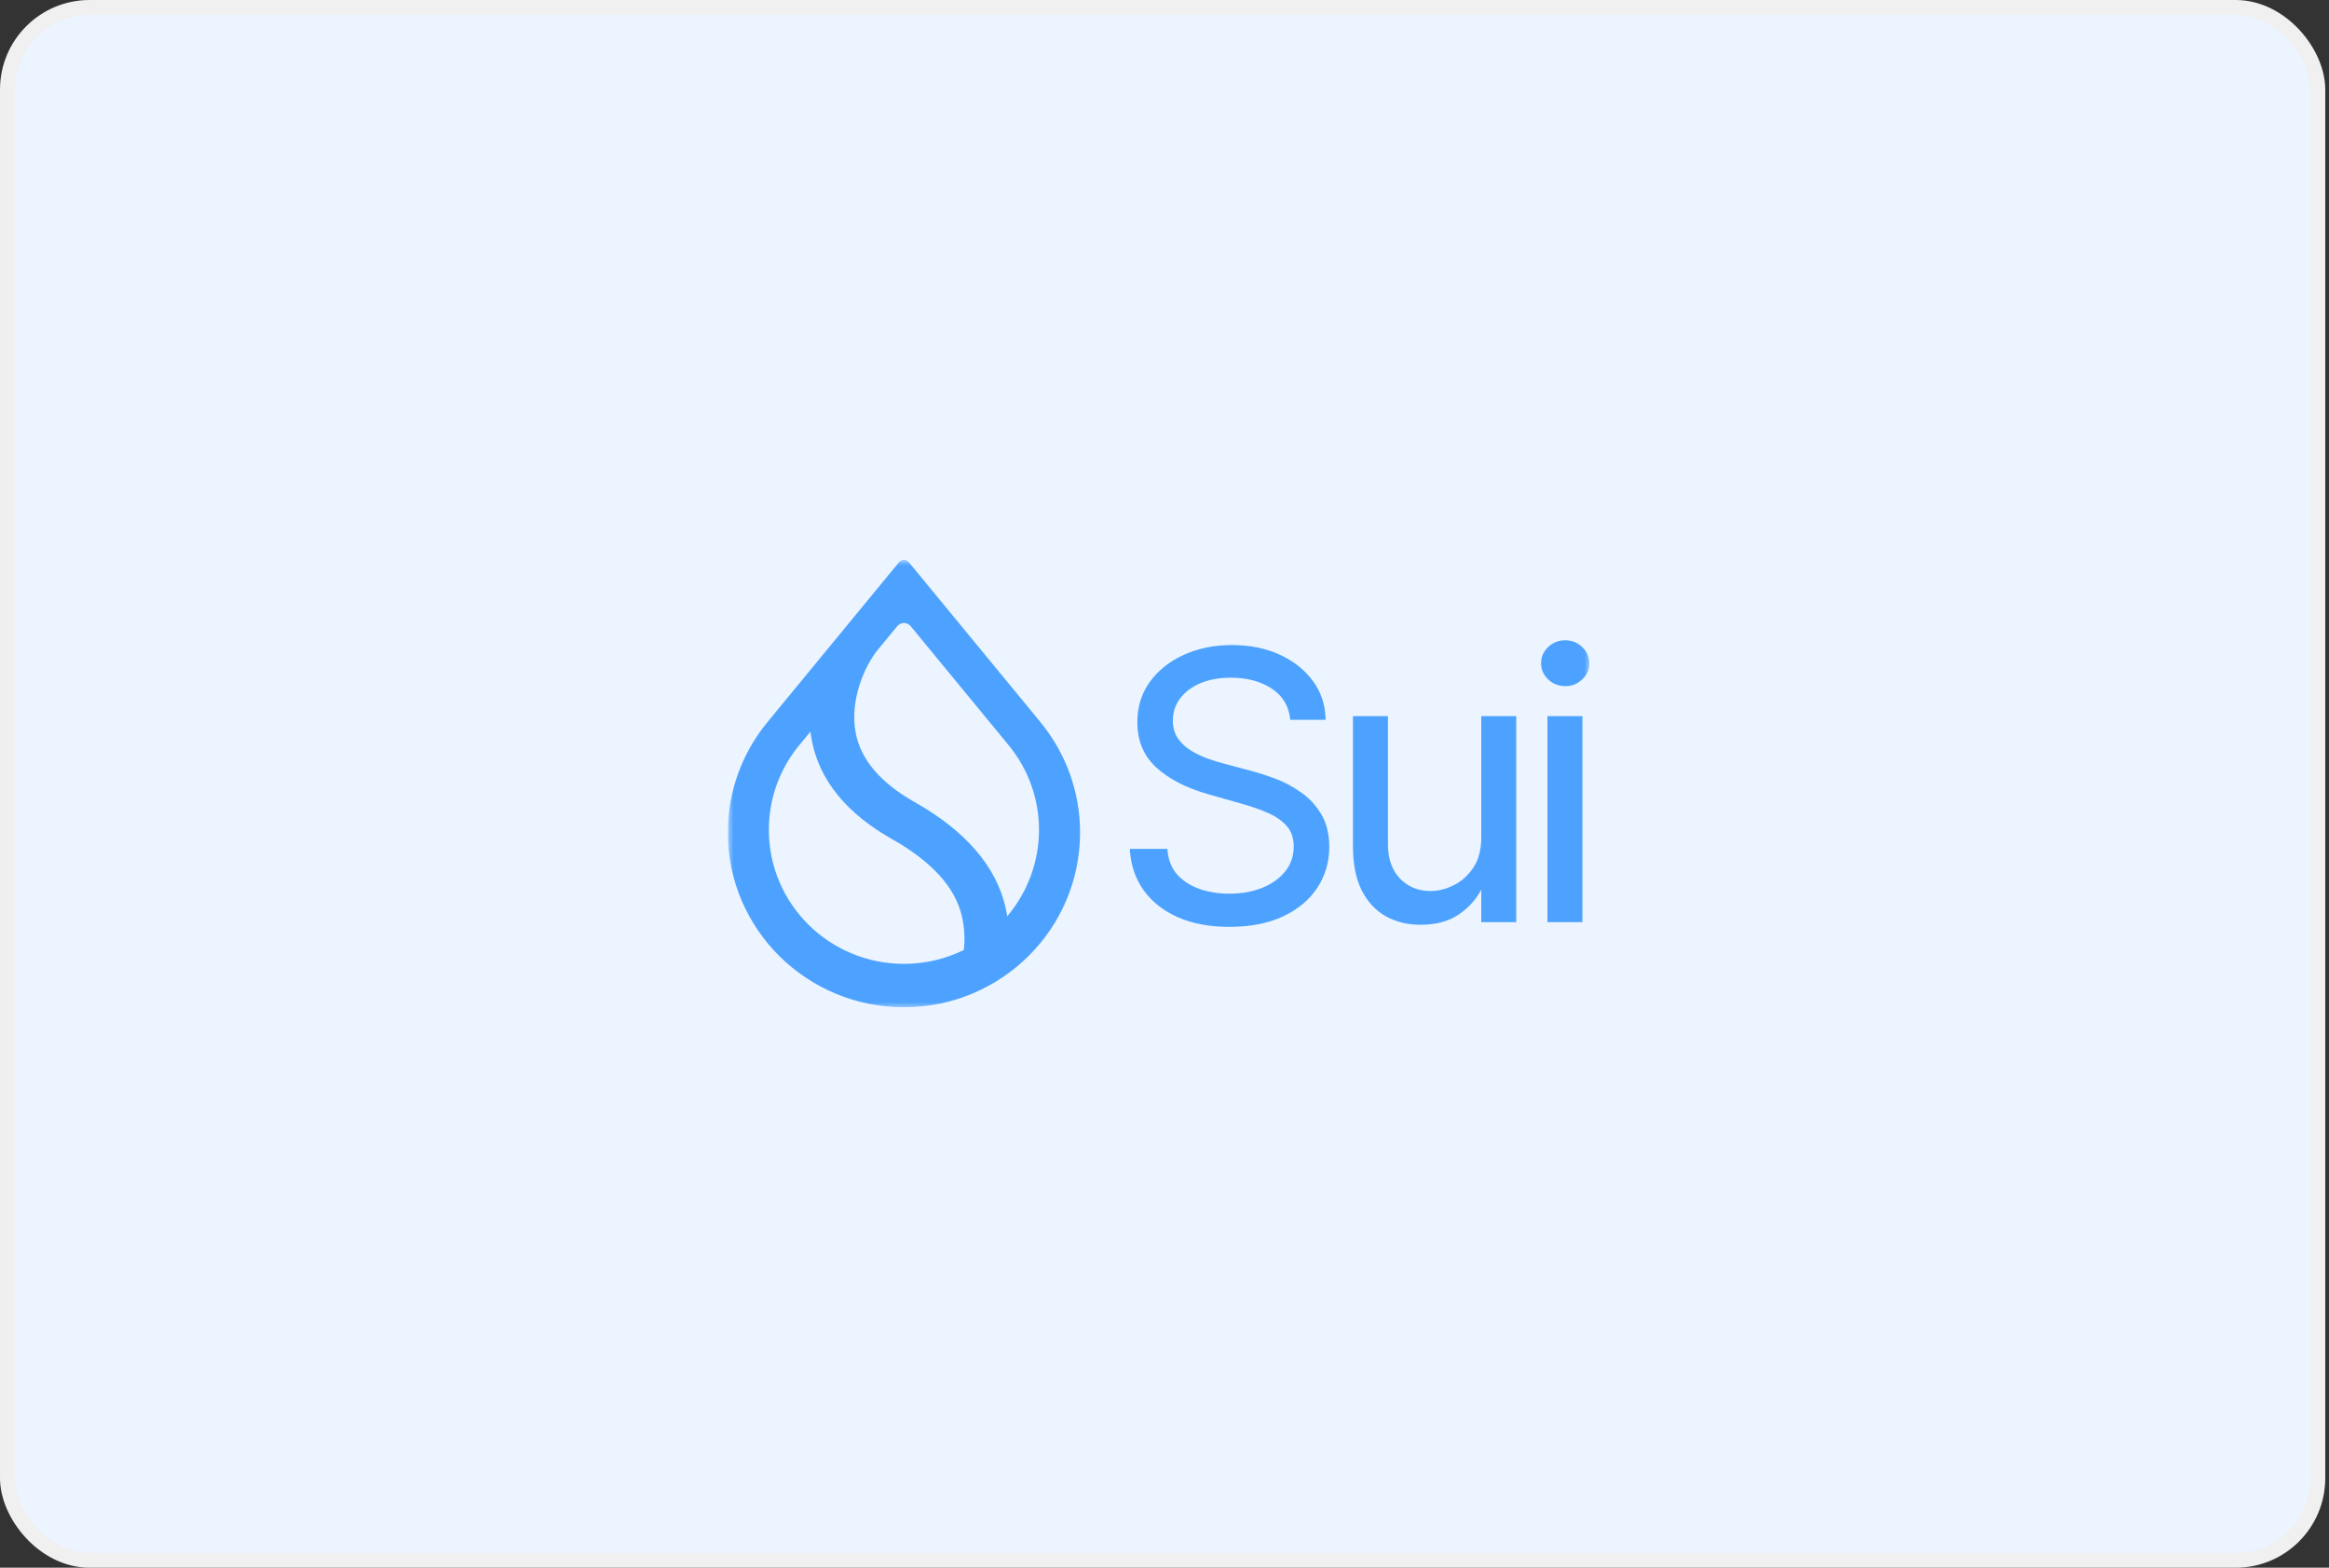
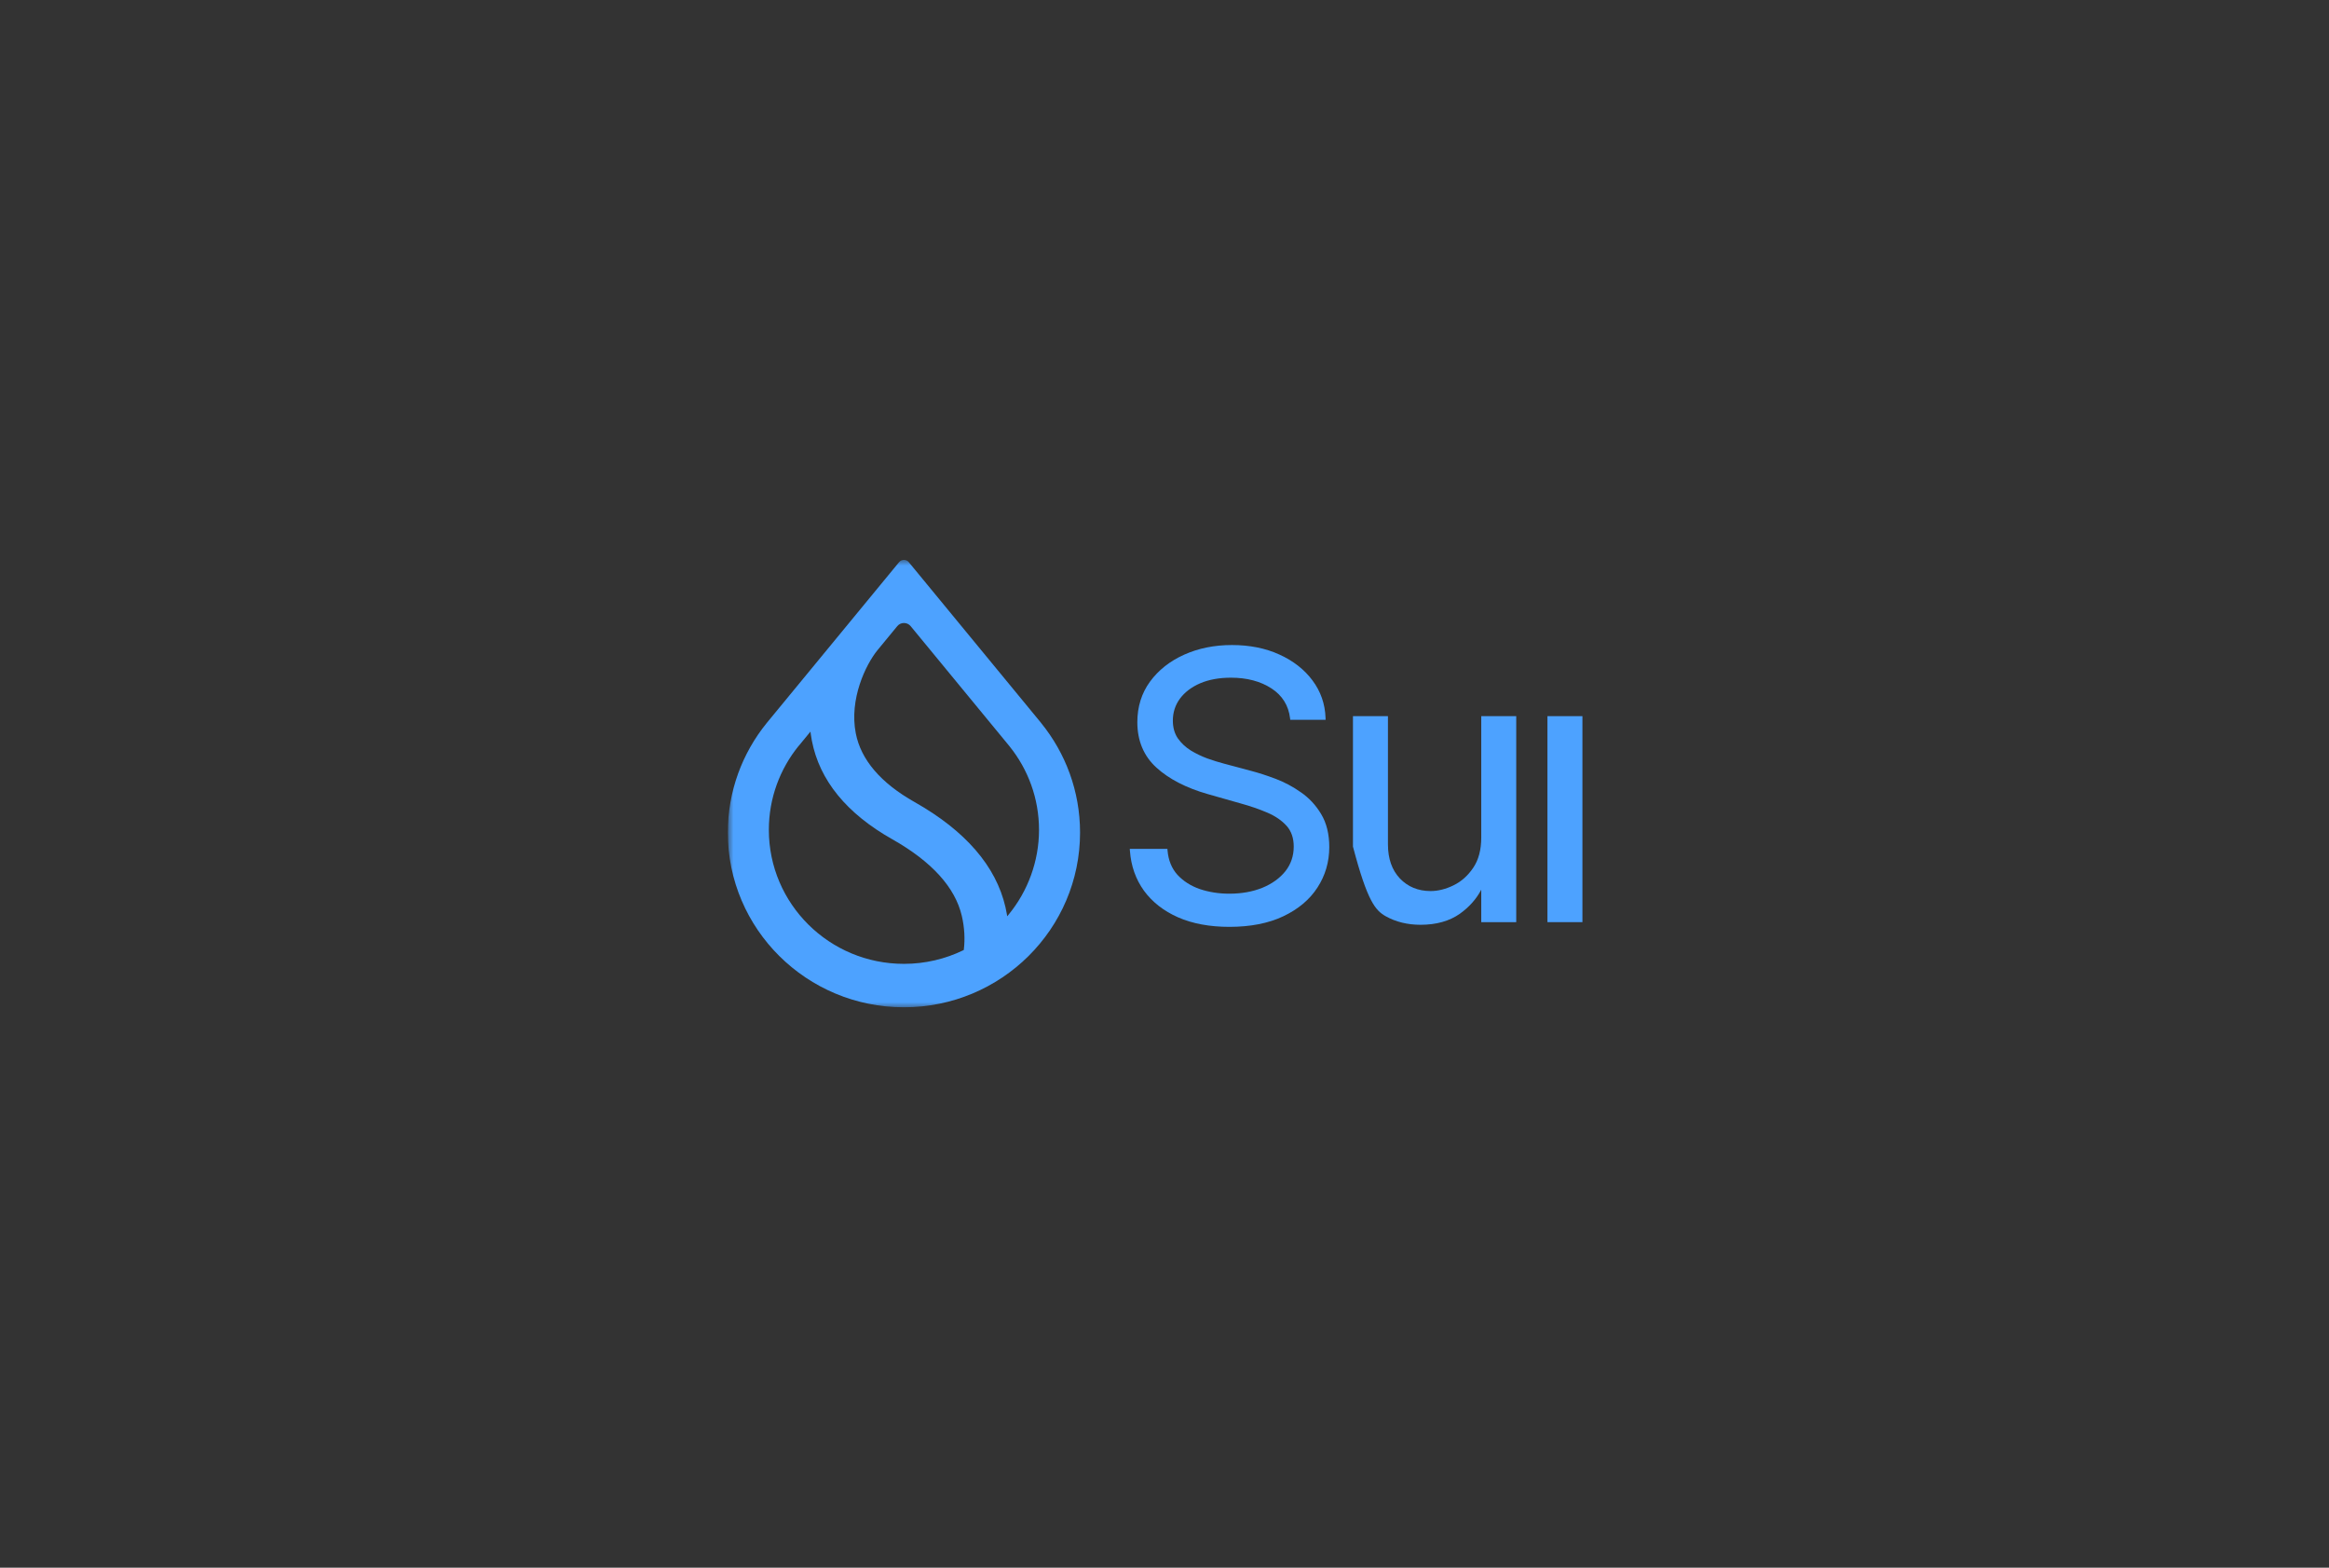
<svg xmlns="http://www.w3.org/2000/svg" width="208" height="140" viewBox="0 0 208 140" fill="none">
  <rect x="0" y="0" width="208" height="140" fill="#333333" stroke="none" />
-   <rect x="0.667" y="0.667" width="206.333" height="138.667" rx="7.333" fill="#EBF4FF" />
-   <rect x="0.667" y="0.667" width="206.333" height="138.667" rx="7.333" stroke="#F0F0F0" stroke-width="1.333" />
  <g clip-path="url(#clip0_730_4135)">
    <mask id="mask0_730_4135" style="mask-type:luminance" maskUnits="userSpaceOnUse" x="65" y="50" width="78" height="40">
      <path d="M142.037 50H65V90H142.037V50Z" fill="white" />
    </mask>
    <g mask="url(#mask0_730_4135)">
-       <path d="M132.289 74.798C132.289 75.888 132.047 76.794 131.572 77.494C131.101 78.195 130.51 78.722 129.812 79.061C129.121 79.4 128.432 79.573 127.766 79.573C126.659 79.573 125.735 79.195 125.023 78.449C124.313 77.7 123.956 76.678 123.956 75.41V63.955H120.831V75.6C120.831 77.155 121.091 78.465 121.606 79.496C122.123 80.525 122.847 81.308 123.757 81.823C124.661 82.329 125.708 82.585 126.868 82.585C128.27 82.585 129.449 82.255 130.374 81.603C131.209 81.007 131.851 80.284 132.289 79.453V82.35H135.413V63.955H132.289V74.799V74.798Z" fill="#4DA2FF" />
+       <path d="M132.289 74.798C132.289 75.888 132.047 76.794 131.572 77.494C131.101 78.195 130.51 78.722 129.812 79.061C129.121 79.4 128.432 79.573 127.766 79.573C126.659 79.573 125.735 79.195 125.023 78.449C124.313 77.7 123.956 76.678 123.956 75.41V63.955H120.831V75.6C122.123 80.525 122.847 81.308 123.757 81.823C124.661 82.329 125.708 82.585 126.868 82.585C128.27 82.585 129.449 82.255 130.374 81.603C131.209 81.007 131.851 80.284 132.289 79.453V82.35H135.413V63.955H132.289V74.799V74.798Z" fill="#4DA2FF" />
      <path d="M116.171 70.748C115.452 70.24 114.687 69.834 113.896 69.539C113.126 69.251 112.417 69.021 111.786 68.855L109.311 68.193C108.867 68.078 108.373 67.924 107.846 67.738C107.322 67.547 106.814 67.302 106.338 67.013C105.871 66.719 105.482 66.353 105.18 65.92C104.892 65.487 104.746 64.96 104.746 64.353C104.746 63.623 104.958 62.963 105.378 62.392C105.807 61.814 106.415 61.353 107.18 61.022C107.96 60.688 108.886 60.519 109.932 60.519C111.36 60.519 112.579 60.841 113.558 61.48C114.521 62.107 115.078 63.001 115.213 64.137L115.23 64.282H118.389L118.383 64.112C118.343 62.868 117.949 61.74 117.215 60.762C116.491 59.788 115.497 59.011 114.262 58.453C113.032 57.888 111.605 57.603 110.026 57.603C108.447 57.603 107.026 57.893 105.755 58.464C104.488 59.031 103.462 59.839 102.707 60.869C101.955 61.897 101.574 63.116 101.574 64.494C101.574 66.158 102.15 67.524 103.285 68.555C104.403 69.57 105.939 70.362 107.849 70.909L110.833 71.757C111.673 71.989 112.467 72.263 113.191 72.573C113.898 72.876 114.476 73.273 114.909 73.755C115.328 74.222 115.541 74.843 115.541 75.599C115.541 76.435 115.291 77.175 114.796 77.801C114.296 78.427 113.605 78.924 112.745 79.279C111.878 79.63 110.883 79.808 109.789 79.808C108.85 79.808 107.959 79.668 107.145 79.393C106.347 79.113 105.676 78.685 105.154 78.12C104.644 77.554 104.347 76.826 104.272 75.957L104.259 75.808H100.899L100.913 75.984C101.009 77.325 101.43 78.522 102.163 79.538C102.904 80.553 103.93 81.355 105.213 81.921C106.499 82.484 108.04 82.77 109.791 82.77C111.67 82.77 113.292 82.453 114.609 81.826C115.941 81.195 116.968 80.333 117.659 79.261C118.359 78.188 118.716 76.971 118.716 75.643C118.716 74.489 118.472 73.5 117.993 72.701C117.518 71.908 116.905 71.251 116.171 70.746V70.748Z" fill="#4DA2FF" />
-       <path d="M141.941 59.226C141.941 58.663 141.724 58.176 141.298 57.777C140.881 57.38 140.374 57.18 139.788 57.18C139.201 57.18 138.691 57.38 138.265 57.779C137.846 58.177 137.634 58.664 137.634 59.227C137.634 59.79 137.846 60.276 138.267 60.676C138.691 61.073 139.203 61.273 139.789 61.273C140.376 61.273 140.835 61.091 141.239 60.732L141.257 60.715C141.272 60.702 141.287 60.689 141.302 60.674L141.361 60.617C141.749 60.228 141.945 59.761 141.945 59.226H141.941Z" fill="#4DA2FF" />
      <path d="M141.325 63.954H138.2V82.349H141.325V63.954Z" fill="#4DA2FF" />
      <path fill-rule="evenodd" clip-rule="evenodd" d="M90.172 66.662C91.812 68.708 92.793 71.296 92.793 74.111C92.793 76.925 91.782 79.592 90.099 81.65L89.953 81.827L89.915 81.602C89.882 81.411 89.844 81.217 89.799 81.022C88.956 77.342 86.209 74.186 81.688 71.63C78.635 69.908 76.887 67.837 76.428 65.482C76.131 63.959 76.352 62.43 76.778 61.12C77.203 59.811 77.836 58.713 78.375 58.053L80.134 55.916C80.442 55.541 81.02 55.541 81.329 55.916L90.174 66.662H90.172ZM92.954 64.527L81.165 50.206C80.939 49.933 80.518 49.933 80.293 50.206L68.506 64.527L68.468 64.575C66.299 67.25 65 70.649 65 74.349C65 82.966 72.043 89.952 80.729 89.952C89.415 89.952 96.458 82.966 96.458 74.349C96.458 70.649 95.159 67.25 92.99 64.576L92.952 64.529L92.954 64.527ZM71.327 66.616L72.381 65.334L72.412 65.57C72.437 65.758 72.469 65.946 72.505 66.135C73.188 69.692 75.624 72.657 79.698 74.953C83.24 76.957 85.303 79.259 85.896 81.784C86.145 82.838 86.188 83.875 86.08 84.782L86.073 84.838L86.022 84.863C84.423 85.638 82.626 86.074 80.727 86.074C74.066 86.074 68.665 80.718 68.665 74.109C68.665 71.271 69.66 68.665 71.324 66.612L71.327 66.616Z" fill="#4DA2FF" />
    </g>
  </g>
  <defs>
    <clipPath id="clip0_730_4135">
      <rect width="77.037" height="40" fill="white" transform="translate(65 50)" />
    </clipPath>
  </defs>
</svg>